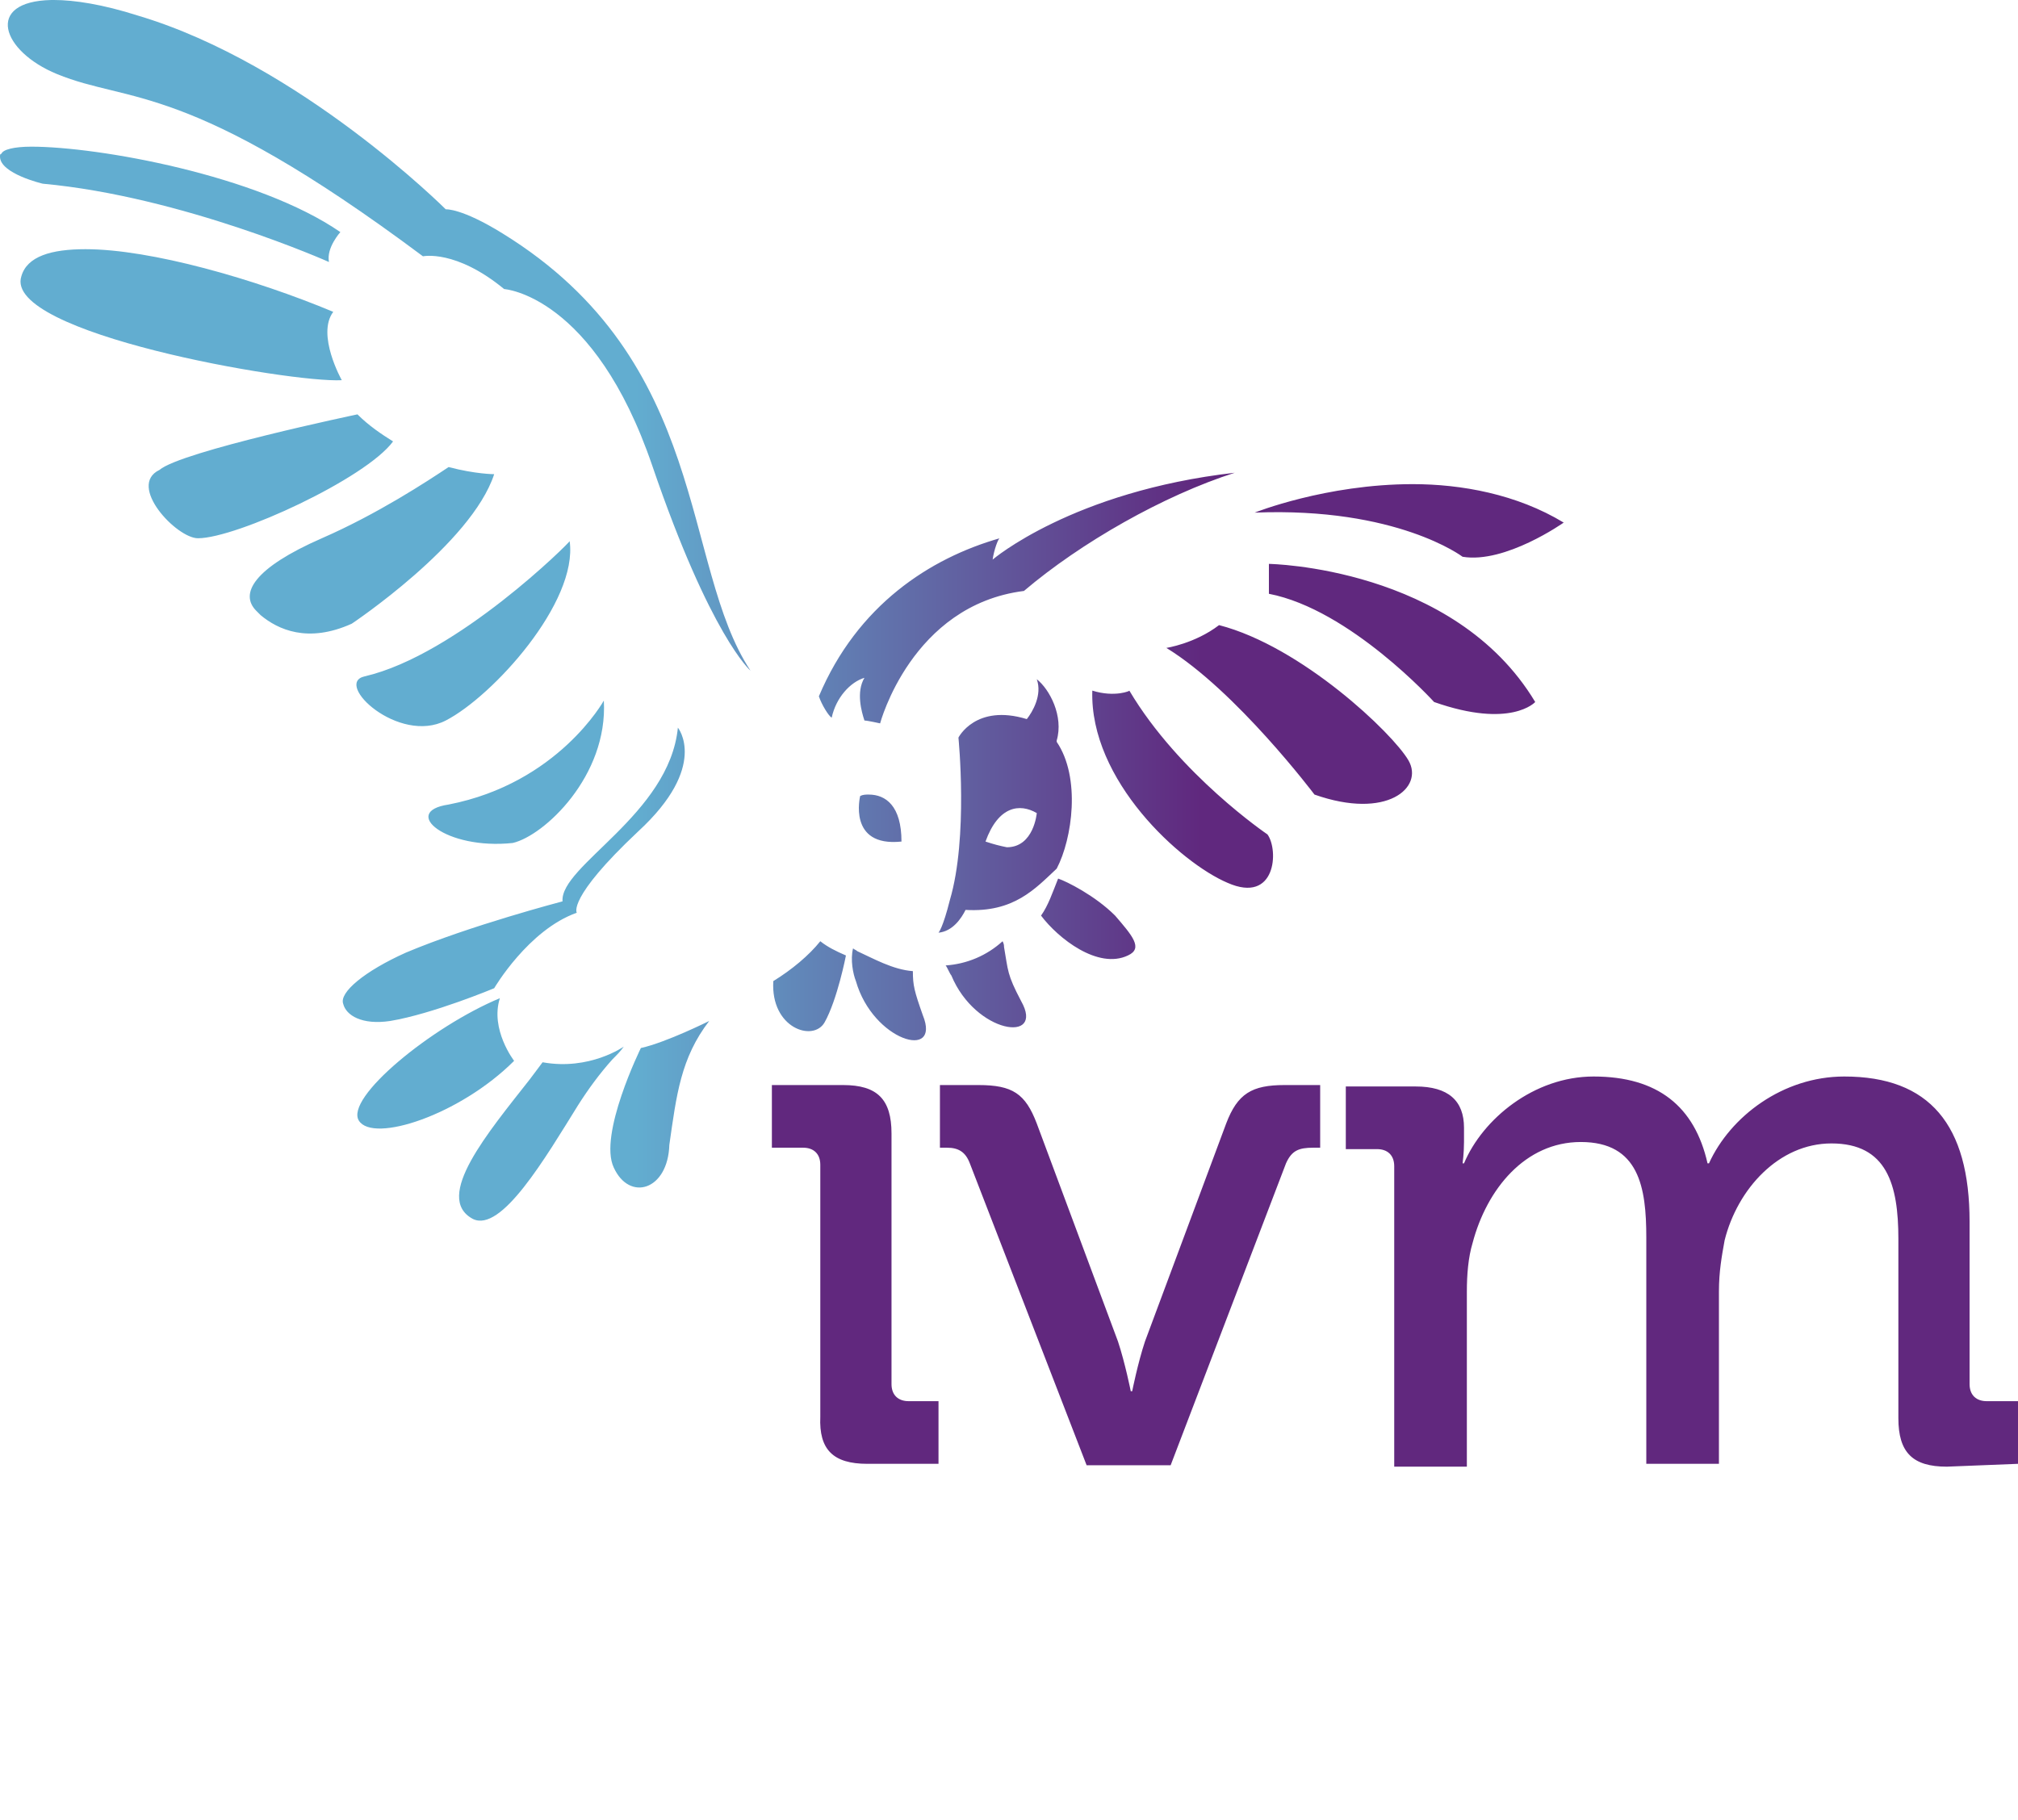
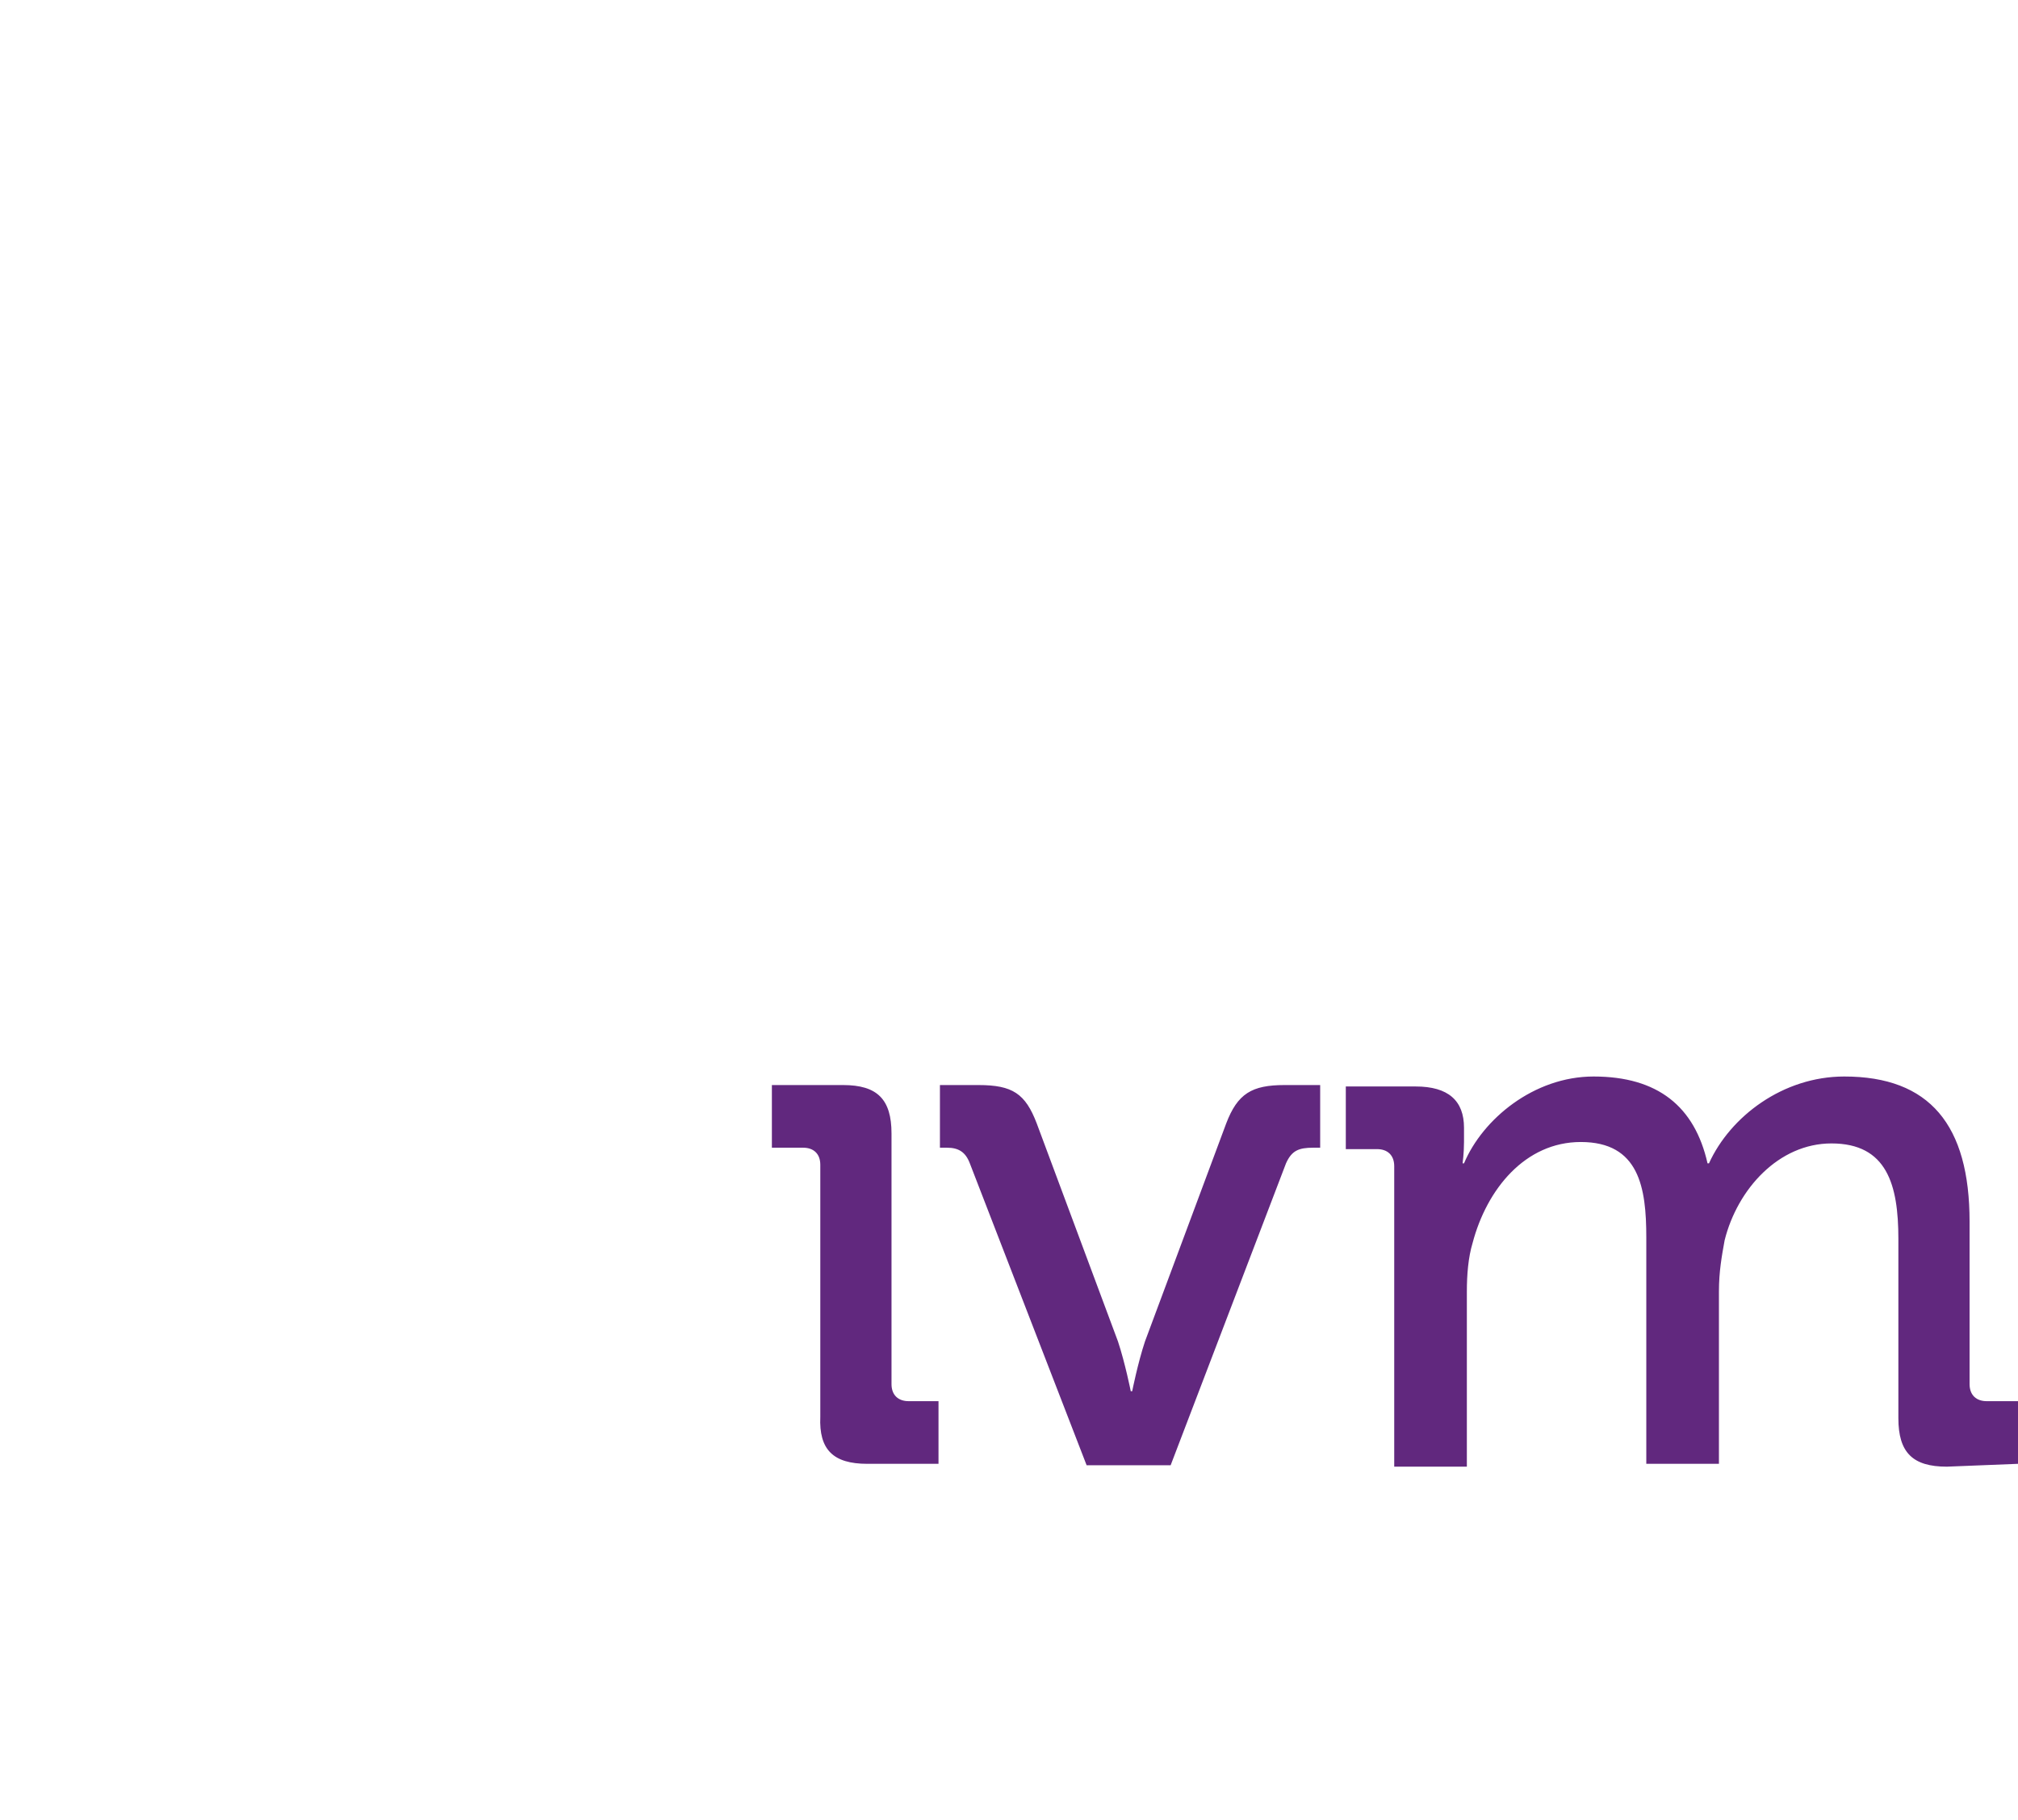
<svg xmlns="http://www.w3.org/2000/svg" xmlns:xlink="http://www.w3.org/1999/xlink" version="1.1" id="Layer_1" x="0px" y="0px" viewBox="0 0 141.7 127.8" style="enable-background:new 0 0 141.7 127.8;" xml:space="preserve">
  <style type="text/css">
	.st0{clip-path:url(#SVGID_2_);fill:url(#SVGID_3_);}
	.st1{fill:#61287E;}
</style>
  <g>
    <g>
      <defs>
-         <path id="SVGID_1_" d="M38.1,74.6l-0.9,1.2c-2.9,3.7-6.8,8.3-4,9.8c2,1,5.1-4.3,7.4-8c0.7-1.1,1.5-2.2,2.4-3.2     c0.3-0.3,0.6-0.6,0.8-0.9C43.8,73.5,41.4,75.2,38.1,74.6 M45,73.6c0,0-3,6.1-1.9,8.4c1.1,2.4,3.8,1.6,3.9-1.6     c0.5-3.5,0.8-6.1,2.8-8.7C49.8,71.7,46.8,73.2,45,73.6 M25.2,78.7c1,1.6,7.1-0.4,10.9-4.2c0,0-1.7-2.2-1-4.4     C30.3,72.1,24.2,77.1,25.2,78.7 M60.1,68.9c1.2,4.2,6,5.6,4.7,2.4c-0.6-1.7-0.7-2.1-0.7-3.1c-1.4-0.1-2.8-0.9-3.9-1.4     c-0.1-0.1-0.2-0.1-0.3-0.2C59.7,67.4,59.9,68.4,60.1,68.9 M66.4,67.8c0.1,0.1,0.3,0.6,0.4,0.7c1.7,4.1,6.6,4.8,4.9,1.8     c-1-1.9-0.9-2.1-1.2-3.8c0-0.1,0-0.2-0.1-0.4C69.3,67.1,67.9,67.7,66.4,67.8 M54.3,68.9c-0.2,3.3,2.8,4.3,3.6,2.9     c0.9-1.6,1.5-4.7,1.5-4.7c-0.7-0.3-1.3-0.6-1.8-1C56.8,67.1,55.6,68.1,54.3,68.9 M73.1,64.3c1.2,1.6,4,3.8,6.1,2.8     c1.1-0.5,0.3-1.4-0.9-2.8c-1.4-1.4-3.4-2.4-4-2.6C73.9,62.7,73.6,63.6,73.1,64.3 M60.4,55.9c0,0-0.9,3.6,2.9,3.2     c0-2.5-1.1-3.3-2.3-3.3C60.8,55.8,60.6,55.8,60.4,55.9 M39.5,63.3c0,0-6.5,1.7-11,3.6c-2.9,1.3-4.7,2.8-4.4,3.6     c0.2,0.8,1.3,1.5,3.3,1.2c3-0.5,7.3-2.3,7.3-2.3s2.4-4.1,5.8-5.3c0,0-0.7-1,4.3-5.7c5-4.6,2.8-7.3,2.8-7.3     C47,57.2,39.3,60.8,39.5,63.3 M31.5,56.5c-3.4,0.5-0.2,3.2,4.5,2.7c2.2-0.5,6.7-4.7,6.4-10C42.4,49.2,39.2,55,31.5,56.5      M76.7,48.5c-0.2,6.3,6.2,12.1,9.5,13.5c3.4,1.5,3.6-2.3,2.8-3.4c0,0-6.2-4.2-9.7-10.1C79.4,48.5,78.3,49,76.7,48.5 M69.2,59.1     c0.9-2.5,2.4-2.7,3.6-2c0,0-0.2,2.4-2.1,2.4C70.2,59.4,69.8,59.3,69.2,59.1 M72.1,50.5c-3.6-1.1-4.8,1.3-4.8,1.3s0.7,7-0.6,11.4     c-0.5,2-0.8,2.3-0.8,2.3c1-0.1,1.6-1,1.9-1.6c3.4,0.2,4.9-1.5,6.4-2.9c1.1-2.1,1.7-6.4,0-8.9l0-0.1c0.5-1.7-0.5-3.6-1.4-4.3     C73.2,48.8,72.5,50,72.1,50.5 M81.9,45.5c4.9,3,10.4,10.3,10.4,10.3c5.1,1.8,7.7-0.5,6.6-2.4c-1.1-1.9-7.5-8-13.3-9.5     C83.9,45.2,81.9,45.5,81.9,45.5 M89.1,41.7c5.7,1.1,11.6,7.6,11.6,7.6c5.4,1.9,7.1,0,7.1,0c-5.7-9.5-18.7-9.7-18.7-9.7L89.1,41.7     L89.1,41.7z M25.6,47.5c-2.2,0.5,2.4,4.8,5.7,3.1c3.3-1.7,9.3-8.3,8.7-12.6C40.1,38,32.1,46,25.6,47.5 M88.1,36     c10-0.4,14.6,3.1,14.6,3.1c3,0.5,7.1-2.4,7.1-2.4c-3.3-2-7.2-2.7-10.6-2.7C93.1,34,88.1,36,88.1,36 M69.7,39.3     c0.1-0.7,0.4-1.5,0.5-1.5c-4.9,1.4-10,4.7-12.7,11.1c0.2,0.6,0.7,1.4,0.9,1.5c0.3-1.4,1.3-2.5,2.3-2.8c-0.6,1-0.2,2.4,0,3     c0.2,0,1.1,0.2,1.1,0.2s2.2-8.3,10.1-9.3c4-3.4,9.8-6.7,14.8-8.3C75.3,34.5,69.7,39.3,69.7,39.3 M22.6,37.8     c-4.8,2.1-5.8,3.9-4.6,5.1c0.1,0.1,0.1,0.1,0.2,0.2c0,0,0.1,0.1,0.1,0.1c1.2,1,3.3,2,6.4,0.6c0,0,8.4-5.6,10-10.5     c0,0-1.3,0-3.2-0.5C30,33.8,26.5,36.1,22.6,37.8 M11.2,33c-2.3,1.1,1.2,4.8,2.7,4.8c2.7,0,11.8-4.2,13.7-6.8     c-0.8-0.5-1.7-1.1-2.5-1.9C25.1,29.1,12.7,31.7,11.2,33 M1.5,19.4c-1.3,4,18.9,7.5,22.5,7.3c0,0-1.8-3.2-0.6-4.8     c-5.5-2.3-12.8-4.4-17.4-4.4C3.6,17.5,1.9,18,1.5,19.4 M0.1,10.8C0,10.8,0,10.9,0,11v0c0,1.2,3,1.9,3,1.9     c9.8,0.9,20.1,5.5,20.1,5.5c-0.2-1,0.8-2.1,0.8-2.1c-5.8-4-17-6-21.7-6C1,10.3,0.2,10.5,0.1,10.8 M3.6,0C-1.1,0.1,0.1,3.6,4,5.2     c5.1,2.1,9.1,0.4,25.7,12.8c0,0,2.3-0.5,5.7,2.3c0,0,6.3,0.4,10.4,12.4c4.1,12,6.9,14.4,6.9,14.4c-4.9-7.4-2.8-21.7-17.4-30.7     c-2.9-1.8-4-1.7-4-1.7S21.1,4.5,9.7,1.1C7.2,0.3,5.2,0,3.8,0H3.6z" />
-       </defs>
+         </defs>
      <clipPath id="SVGID_2_">
        <use xlink:href="#SVGID_1_" style="overflow:visible;" />
      </clipPath>
      <linearGradient id="SVGID_3_" gradientUnits="userSpaceOnUse" x1="-1.12" y1="84.565" x2="109.82" y2="84.565" gradientTransform="matrix(1 0 0 -1 0 127.89)">
        <stop offset="0" style="stop-color:#62ADD0" />
        <stop offset="0.413" style="stop-color:#62ADD0" />
        <stop offset="0.77" style="stop-color:#60287E" />
        <stop offset="1" style="stop-color:#60287E" />
      </linearGradient>
      <rect x="-1.1" y="0" class="st0" width="110.9" height="86.7" />
    </g>
  </g>
  <g>
    <path class="st1" d="M60.9,102.8h5v-4.4h-2.1c-0.7,0-1.2-0.4-1.2-1.2V79.6c0-2.4-1-3.4-3.4-3.4h-5v4.4h2.2c0.7,0,1.2,0.4,1.2,1.2   v17.7C57.5,101.8,58.5,102.8,60.9,102.8 M92.2,80.6h0.5v-4.4h-2.5c-2.3,0-3.3,0.6-4.1,2.7l-5.7,15.3c-0.5,1.5-0.9,3.5-0.9,3.5h-0.1   c0,0-0.4-2-0.9-3.5l-5.7-15.3c-0.8-2.1-1.7-2.7-4.1-2.7H66v4.4h0.5c0.8,0,1.3,0.3,1.6,1.1l8.2,21.2h5.9l8.1-21.2   C90.7,80.8,91.2,80.6,92.2,80.6 M141.7,102.8v-4.4h-2.2c-0.7,0-1.2-0.4-1.2-1.2V85.8c0-6.8-2.8-10.2-8.8-10.2c-4.3,0-8,2.8-9.5,6.1   h-0.1c-0.9-4-3.5-6.1-8-6.1c-4.2,0-7.8,3-9.1,6.1h-0.1c0,0,0.1-0.7,0.1-1.5v-1c0-1.9-1.1-2.9-3.4-2.9h-4.9v4.4h2.2   c0.7,0,1.2,0.4,1.2,1.2v21.1h5.1V90.7c0-1.2,0.1-2.4,0.4-3.4c1-3.8,3.7-7.1,7.6-7.1c4.1,0,4.6,3.2,4.6,6.7v15.9h5.1V90.7   c0-1.4,0.2-2.5,0.4-3.6c0.9-3.6,3.8-6.8,7.5-6.8c3.9,0,4.7,2.9,4.7,6.7v12.6c0,2.4,1,3.4,3.4,3.4L141.7,102.8L141.7,102.8z" />
  </g>
</svg>